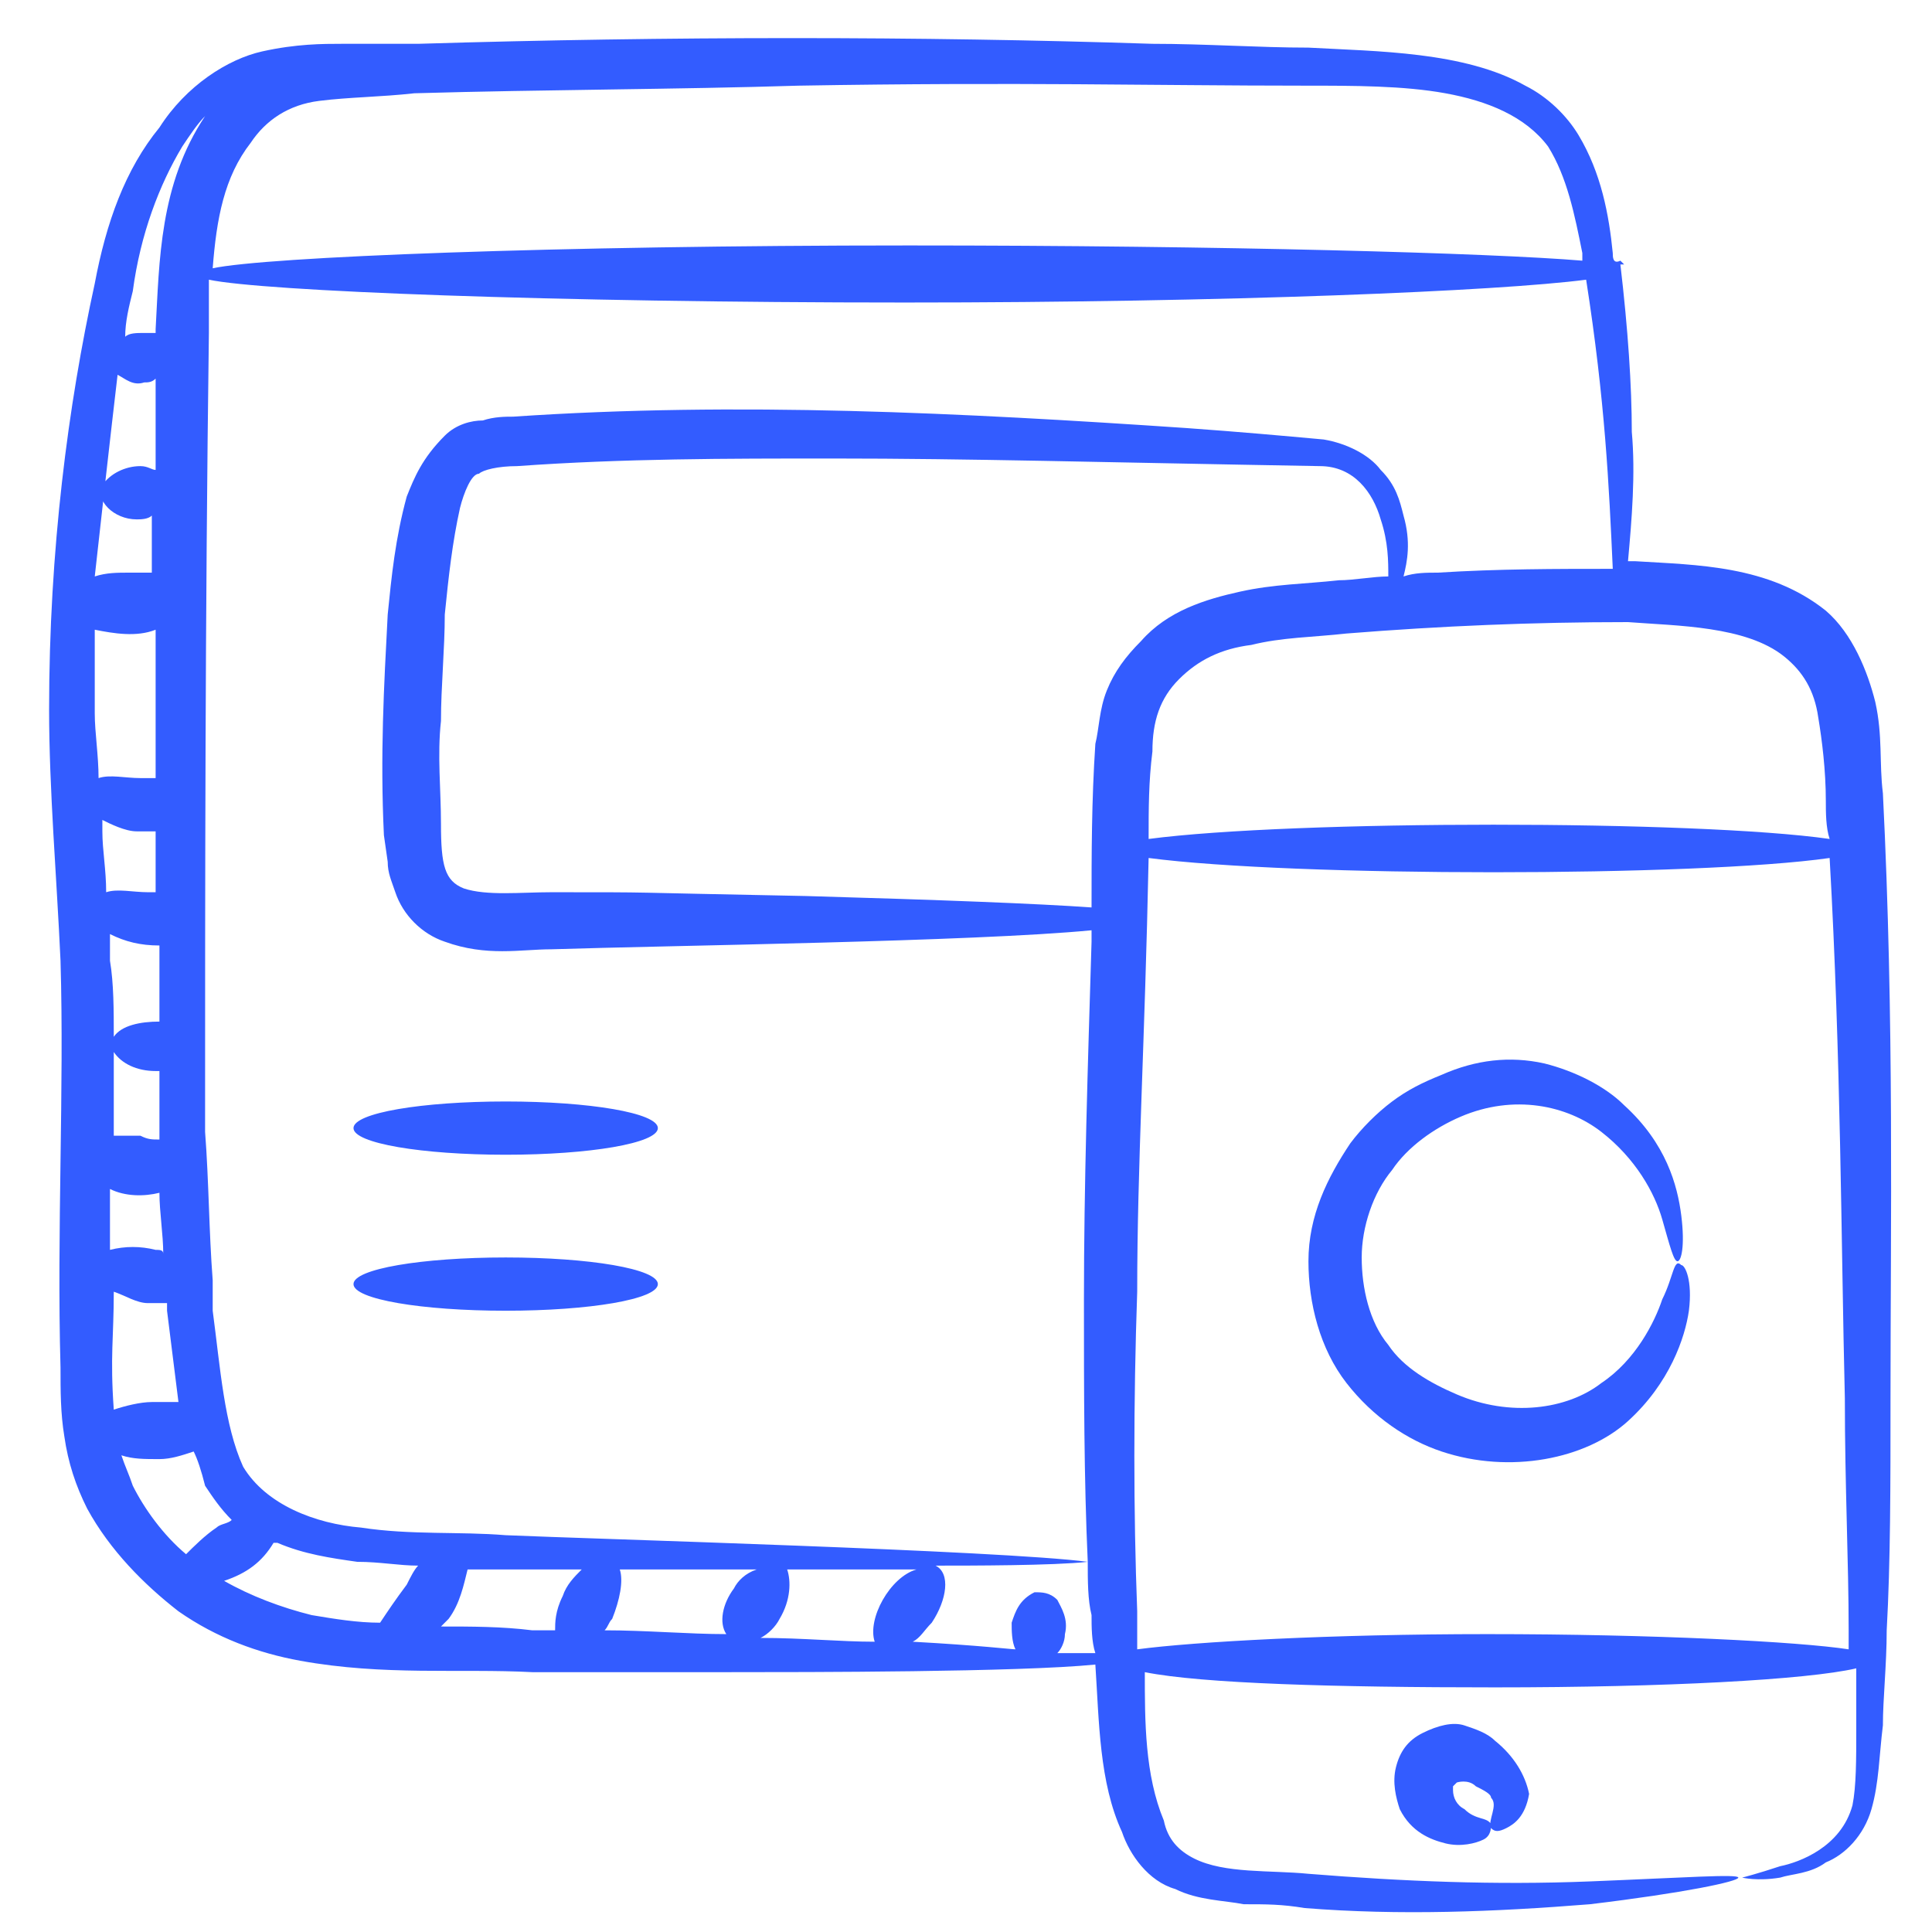
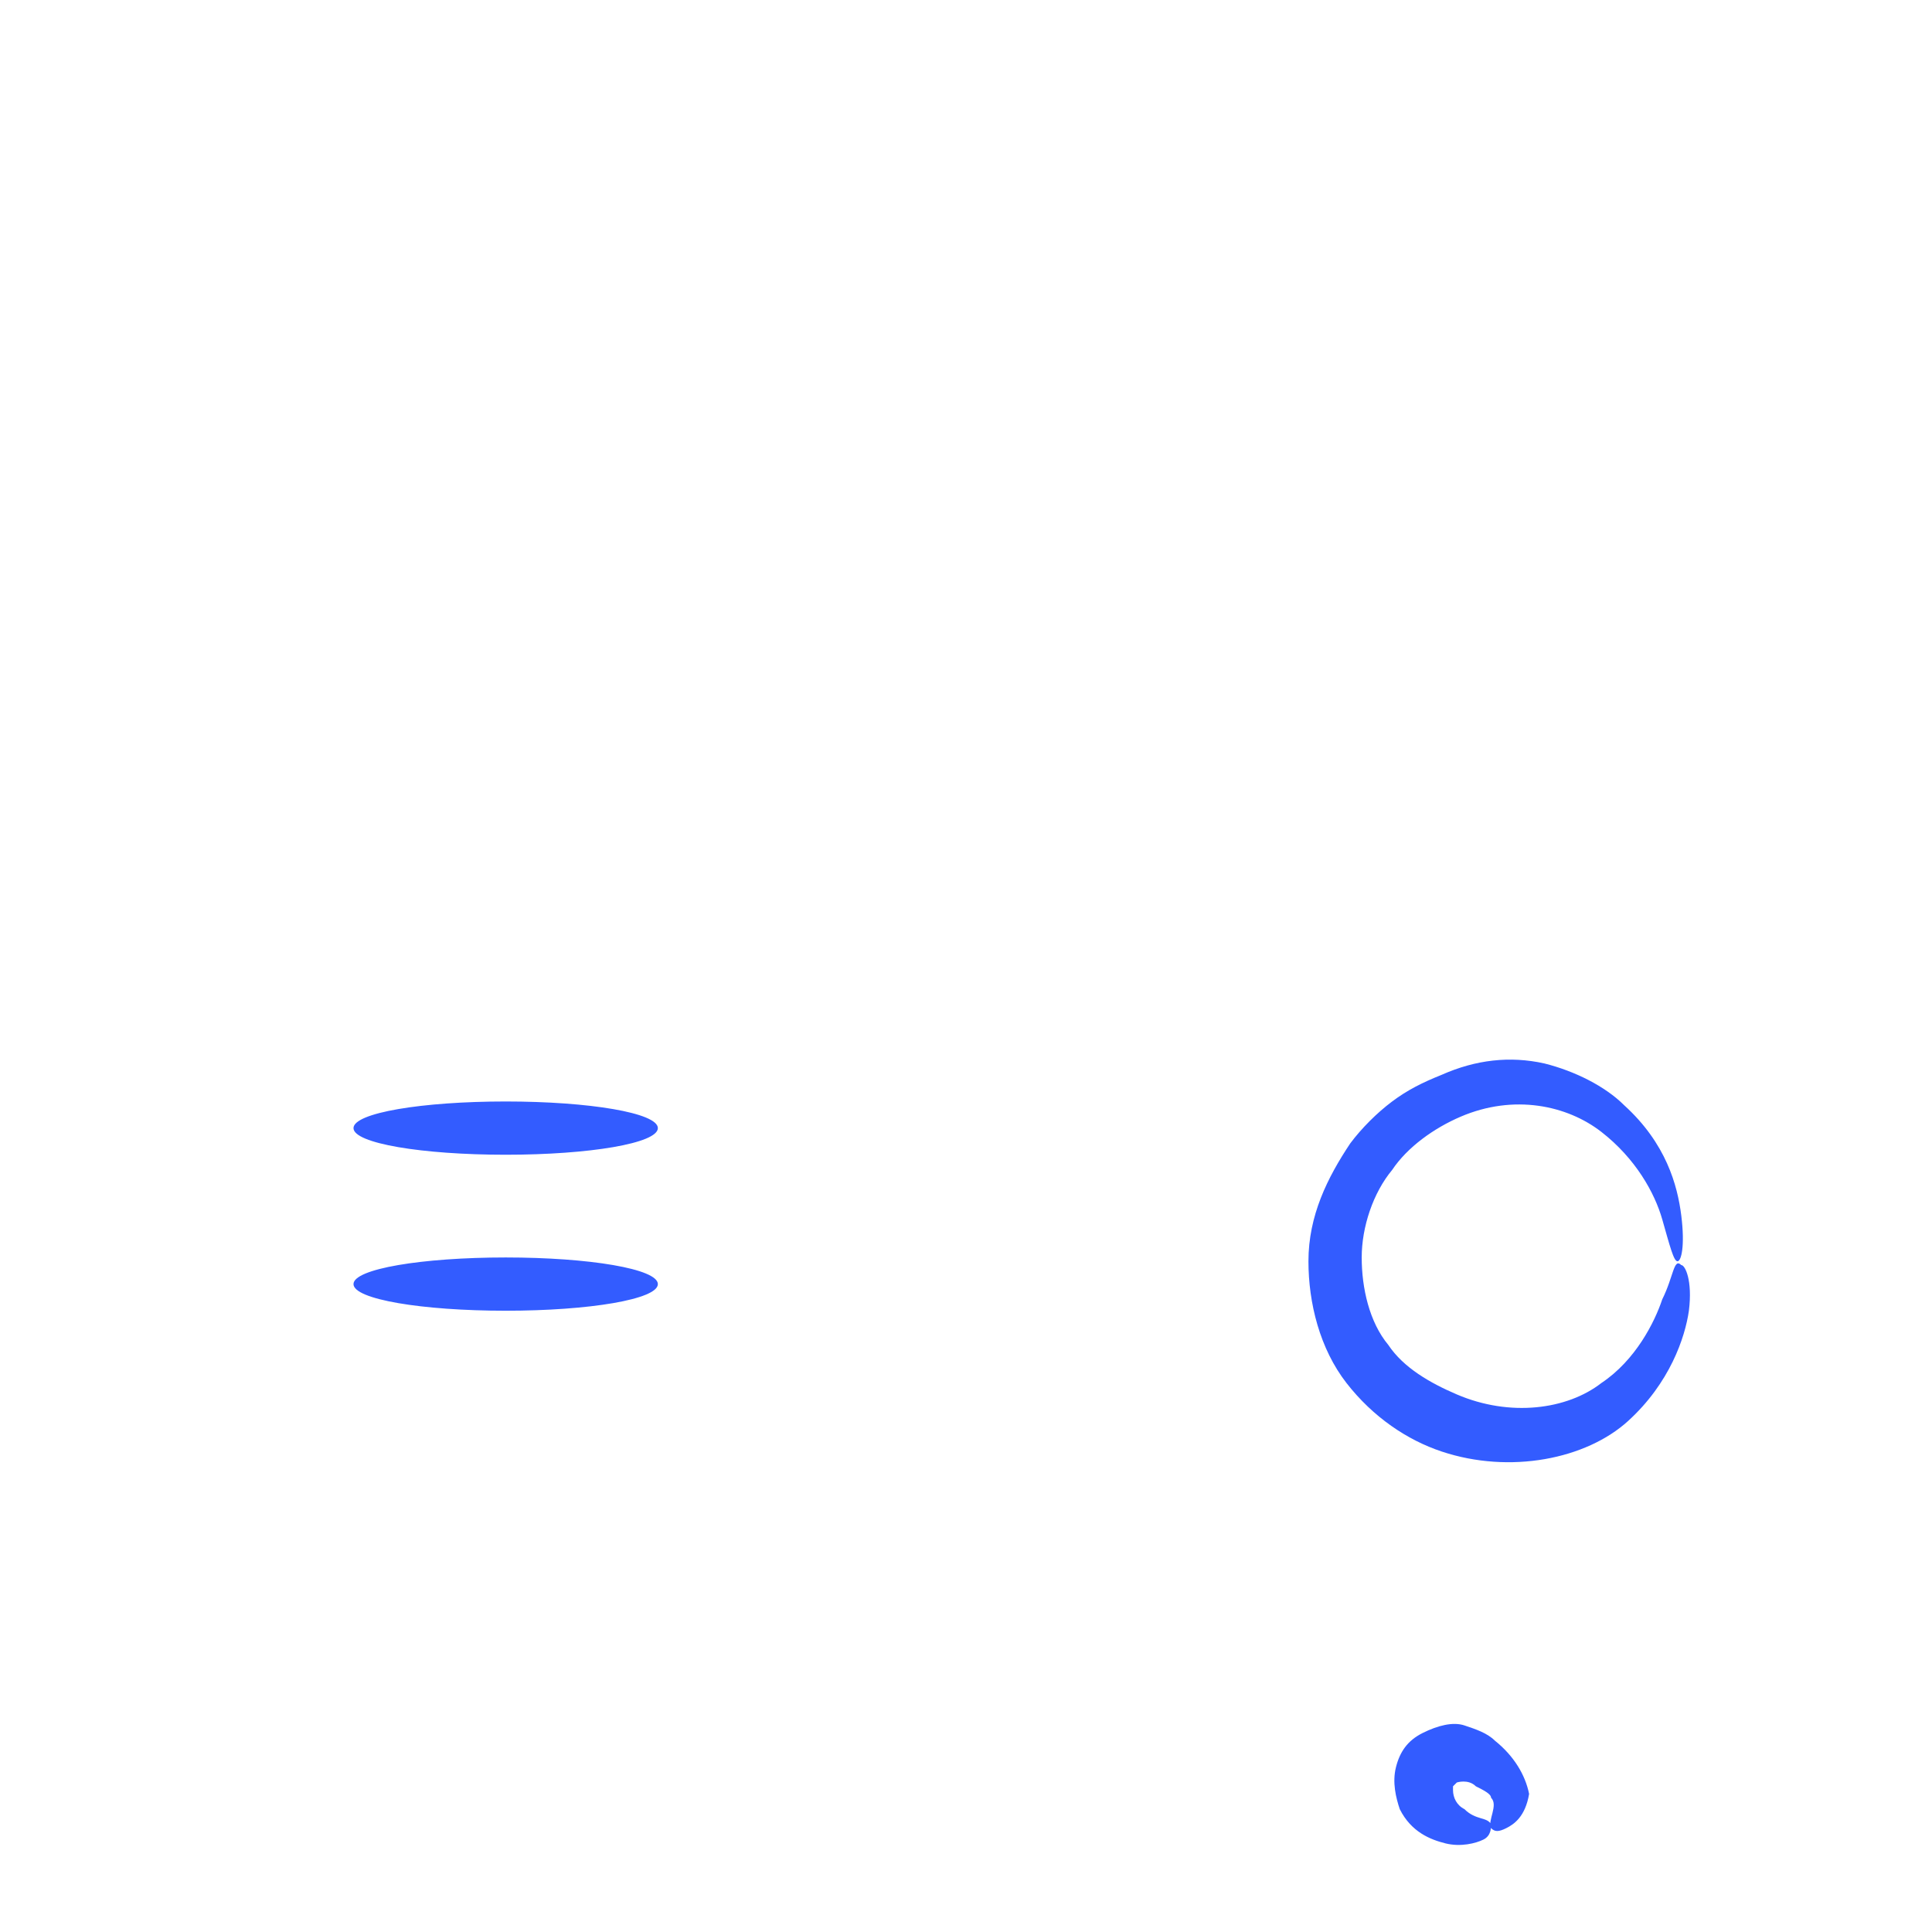
<svg xmlns="http://www.w3.org/2000/svg" width="65" height="65" viewBox="0 0 65 65" fill="none">
  <g clip-path="url(#clip0_10024_17421)">
-     <path d="M12.02 1.474C11.892 1.474 11.636 1.474 11.508 1.474C10.868 1.474 9.972 1.474 8.82 1.73C7.668 1.986 6.26 2.882 5.364 4.29C4.212 5.698 3.572 7.49 3.188 9.538C2.292 13.634 1.652 18.498 1.652 23.874C1.652 26.562 1.908 29.506 2.036 32.322C2.164 36.674 1.908 41.41 2.036 46.018C2.036 46.786 2.036 47.554 2.164 48.322C2.292 49.218 2.548 49.986 2.932 50.754C3.7 52.162 4.852 53.314 6.004 54.21C7.284 55.106 8.692 55.618 10.1 55.874C12.916 56.386 15.476 56.13 17.908 56.258C20.34 56.258 22.516 56.258 24.564 56.258C27.124 56.258 34.292 56.258 36.852 56.002C36.98 57.922 36.98 59.97 37.748 61.634C38.004 62.402 38.644 63.298 39.54 63.554C40.308 63.938 41.204 63.938 41.844 64.066C42.612 64.066 43.124 64.066 43.892 64.194C47.092 64.45 50.292 64.322 53.492 64.066C56.692 63.682 58.484 63.298 58.484 63.17C58.484 63.042 56.692 63.17 53.492 63.298C50.292 63.426 47.22 63.298 44.02 63.042C42.74 62.914 41.204 63.042 40.18 62.53C39.668 62.274 39.284 61.89 39.156 61.25C38.516 59.714 38.516 57.922 38.516 56.258C40.436 56.642 44.916 56.77 50.292 56.77C56.052 56.77 60.788 56.514 62.452 56.13C62.452 56.77 62.452 57.538 62.452 58.178C62.452 59.202 62.452 60.098 62.324 60.738C61.94 62.146 60.532 62.658 59.892 62.786C59.124 63.042 58.612 63.17 58.612 63.17C58.612 63.17 59.124 63.298 59.892 63.17C60.276 63.042 60.916 63.042 61.428 62.658C62.068 62.402 62.708 61.762 62.964 60.866C63.22 59.97 63.22 59.074 63.348 58.05C63.348 57.154 63.476 56.002 63.476 54.85C63.604 52.546 63.604 49.986 63.604 47.042C63.604 41.282 63.732 34.37 63.348 26.69C63.22 25.666 63.348 24.77 63.092 23.618C62.836 22.594 62.324 21.314 61.428 20.546C59.508 19.01 57.076 19.01 55.028 18.882C54.9 18.882 54.9 18.882 54.772 18.882C54.9 17.474 55.028 15.938 54.9 14.53C54.9 12.994 54.772 11.074 54.516 8.898H54.644C54.644 8.898 54.644 8.898 54.516 8.77C54.26 8.898 54.26 8.642 54.26 8.514C54.132 7.234 53.876 5.826 53.108 4.546C52.724 3.906 52.084 3.266 51.316 2.882C49.268 1.73 46.324 1.73 44.02 1.602C42.356 1.602 40.564 1.474 38.772 1.474C30.964 1.218 22.516 1.218 14.068 1.474C13.3 1.474 12.66 1.474 12.02 1.474ZM6.132 4.93C6.388 4.546 6.644 4.162 6.9 3.906C5.364 6.21 5.364 8.77 5.236 11.074V11.202C5.108 11.202 4.98 11.202 4.852 11.202C4.596 11.202 4.34 11.202 4.212 11.33C4.212 10.818 4.34 10.306 4.468 9.794C4.724 7.874 5.364 6.21 6.132 4.93ZM3.956 12.61C4.212 12.738 4.468 12.994 4.852 12.866C4.98 12.866 5.108 12.866 5.236 12.738C5.236 13.762 5.236 14.786 5.236 15.81C5.108 15.81 4.98 15.682 4.724 15.682C4.212 15.682 3.7 15.938 3.444 16.322C3.188 16.834 3.828 17.474 4.596 17.474C4.724 17.474 4.98 17.474 5.108 17.346C5.108 17.986 5.108 18.626 5.108 19.266C4.852 19.266 4.596 19.266 4.34 19.266C3.956 19.266 3.572 19.266 3.188 19.394C3.444 17.09 3.7 14.786 3.956 12.61ZM5.364 38.338C5.108 38.338 4.98 38.338 4.724 38.21C4.468 38.21 4.084 38.21 3.828 38.21C3.828 37.314 3.828 36.29 3.828 35.394C4.084 35.778 4.596 36.034 5.236 36.034C5.236 36.034 5.236 36.034 5.364 36.034C5.364 38.338 5.364 37.954 5.364 38.338ZM3.444 27.97C3.444 27.842 3.444 27.714 3.444 27.586C3.7 27.714 4.212 27.97 4.596 27.97C4.852 27.97 5.108 27.97 5.236 27.97C5.236 28.61 5.236 29.378 5.236 30.018C5.108 30.018 5.108 30.018 4.98 30.018C4.468 30.018 3.956 29.89 3.572 30.018C3.572 29.25 3.444 28.61 3.444 27.97ZM3.7 32.322C3.7 32.066 3.7 31.682 3.7 31.426C4.212 31.682 4.724 31.81 5.364 31.81C5.364 32.706 5.364 33.602 5.364 34.37C4.724 34.37 4.084 34.498 3.828 34.882C3.828 33.986 3.828 33.09 3.7 32.322ZM5.236 21.186C5.236 22.85 5.236 24.514 5.236 26.178C5.108 26.178 4.852 26.178 4.724 26.178C4.212 26.178 3.7 26.05 3.316 26.178C3.316 25.41 3.188 24.642 3.188 24.002C3.188 23.106 3.188 22.082 3.188 21.186C3.828 21.314 4.596 21.442 5.236 21.186ZM3.828 47.426C3.7 45.634 3.828 44.994 3.828 43.458C4.212 43.586 4.596 43.842 4.98 43.842C5.236 43.842 5.492 43.842 5.62 43.842C5.62 43.97 5.62 43.97 5.62 44.098C5.748 45.122 5.876 46.146 6.004 47.17C5.748 47.17 5.492 47.17 5.108 47.17C4.724 47.17 4.212 47.298 3.828 47.426ZM5.236 42.05C4.724 41.922 4.212 41.922 3.7 42.05C3.7 41.41 3.7 42.306 3.7 40.002C4.212 40.258 4.852 40.258 5.364 40.13C5.364 40.77 5.492 41.538 5.492 42.178C5.492 42.05 5.364 42.05 5.236 42.05ZM4.468 49.986C4.34 49.602 4.212 49.346 4.084 48.962C4.468 49.09 4.852 49.09 5.364 49.09C5.748 49.09 6.132 48.962 6.516 48.834C6.644 49.09 6.772 49.474 6.9 49.986C7.156 50.37 7.412 50.754 7.796 51.138C7.668 51.266 7.412 51.266 7.284 51.394C6.9 51.65 6.516 52.034 6.26 52.29C5.492 51.65 4.852 50.754 4.468 49.986ZM7.54 53.186C8.308 52.93 8.82 52.546 9.204 51.906C9.204 51.906 9.204 51.906 9.332 51.906C10.228 52.29 11.124 52.418 12.02 52.546C12.788 52.546 13.428 52.674 14.068 52.674C13.94 52.802 13.812 53.058 13.684 53.314C13.3 53.826 13.044 54.21 12.788 54.594C12.02 54.594 11.252 54.466 10.484 54.338C9.46 54.082 8.436 53.698 7.54 53.186ZM14.836 54.722C14.964 54.594 14.964 54.594 15.092 54.466C15.476 53.954 15.604 53.314 15.732 52.802C16.884 52.802 15.86 52.802 19.572 52.802C19.316 53.058 19.06 53.314 18.932 53.698C18.676 54.21 18.676 54.594 18.676 54.85C18.42 54.85 18.164 54.85 17.908 54.85C16.884 54.722 15.86 54.722 14.836 54.722ZM29.428 55.234C28.276 55.234 26.996 55.106 25.588 55.106C25.844 54.978 26.1 54.722 26.228 54.466C26.612 53.826 26.612 53.186 26.484 52.802C28.148 52.802 29.556 52.802 30.836 52.802C29.94 53.058 29.172 54.466 29.428 55.234ZM24.692 53.442C24.308 53.954 24.18 54.594 24.436 54.978C23.156 54.978 21.748 54.85 20.34 54.85C20.468 54.722 20.468 54.594 20.596 54.466C20.852 53.826 20.98 53.186 20.852 52.802C22.516 52.802 24.052 52.802 25.46 52.802C25.076 52.93 24.82 53.186 24.692 53.442ZM35.572 55.618C35.7 55.49 35.828 55.234 35.828 54.978C35.956 54.466 35.7 54.082 35.572 53.826C35.316 53.57 35.06 53.57 34.804 53.57C34.292 53.826 34.164 54.21 34.036 54.594C34.036 54.85 34.036 55.234 34.164 55.49C34.036 55.49 33.012 55.362 30.708 55.234C30.964 55.106 31.092 54.85 31.348 54.594C31.86 53.826 31.988 52.93 31.476 52.674C32.628 52.674 35.444 52.674 36.596 52.546C36.596 53.186 36.596 53.826 36.724 54.338C36.724 54.722 36.724 55.234 36.852 55.618C36.468 55.618 36.084 55.618 35.572 55.618ZM37.236 23.234C36.98 23.874 36.98 24.514 36.852 25.026C36.724 26.946 36.724 28.738 36.724 30.53C34.932 30.402 31.604 30.274 27.124 30.146C20.468 30.018 22.388 30.018 18.548 30.018C17.524 30.018 16.372 30.146 15.604 29.89C14.964 29.634 14.836 29.122 14.836 27.714C14.836 26.562 14.708 25.41 14.836 24.258C14.836 23.106 14.964 21.826 14.964 20.674C15.092 19.394 15.22 18.242 15.476 17.09C15.604 16.578 15.86 15.938 16.116 15.938C16.244 15.81 16.756 15.682 17.396 15.682C20.98 15.426 24.436 15.426 28.02 15.426C32.628 15.426 36.98 15.554 44.404 15.682C45.556 15.682 46.196 16.578 46.452 17.474C46.708 18.242 46.708 18.882 46.708 19.394C46.196 19.394 45.556 19.522 45.044 19.522C43.892 19.65 42.868 19.65 41.716 19.906C40.564 20.162 39.284 20.546 38.388 21.57C37.876 22.082 37.492 22.594 37.236 23.234ZM50.036 54.978C44.788 54.978 40.18 55.234 38.26 55.49C38.26 55.106 38.26 54.722 38.26 54.21C38.132 50.882 38.132 47.17 38.26 43.458C38.26 39.234 38.516 35.138 38.644 28.866C43.508 29.506 57.076 29.506 61.556 28.866C61.94 35.65 61.94 41.794 62.068 47.042C62.068 49.986 62.196 52.546 62.196 54.85C62.196 55.106 62.196 55.234 62.196 55.49C60.532 55.234 55.668 54.978 50.036 54.978ZM60.02 22.082C60.66 22.594 61.044 23.234 61.172 24.13C61.3 24.898 61.428 25.922 61.428 26.946C61.428 27.33 61.428 27.842 61.556 28.226C57.076 27.586 43.508 27.586 38.644 28.226C38.644 27.202 38.644 26.306 38.772 25.282C38.772 24.258 39.028 23.49 39.668 22.85C40.308 22.21 41.076 21.826 42.1 21.698C43.124 21.442 44.148 21.442 45.3 21.314C48.5 21.058 51.572 20.93 54.772 20.93C56.436 21.058 58.74 21.058 60.02 22.082ZM54.26 19.138C52.34 19.138 50.42 19.138 48.372 19.266C47.988 19.266 47.604 19.266 47.22 19.394C47.348 18.882 47.476 18.242 47.22 17.346C47.092 16.834 46.964 16.322 46.452 15.81C46.068 15.298 45.3 14.914 44.532 14.786C43.124 14.658 41.716 14.53 39.924 14.402C32.372 13.89 24.82 13.506 17.268 14.018C17.012 14.018 16.628 14.018 16.244 14.146C15.86 14.146 15.348 14.274 14.964 14.658C14.196 15.426 13.94 16.066 13.684 16.706C13.3 18.114 13.172 19.394 13.044 20.674C12.916 23.106 12.788 25.41 12.916 28.098L13.044 28.994C13.044 29.378 13.172 29.634 13.3 30.018C13.556 30.786 14.196 31.426 14.964 31.682C16.372 32.194 17.524 31.938 18.548 31.938C22.516 31.81 32.756 31.682 36.724 31.298C36.724 31.426 36.724 31.554 36.724 31.682C36.596 35.906 36.468 39.874 36.468 43.714C36.468 46.786 36.468 49.73 36.596 52.546C33.652 52.162 19.956 51.778 17.012 51.65C15.476 51.522 13.812 51.65 12.148 51.394C10.612 51.266 8.948 50.626 8.18 49.346C7.54 47.938 7.412 46.018 7.156 44.098C7.156 43.842 7.156 43.714 7.156 43.458V43.33C7.156 43.202 7.156 43.202 7.156 43.074C7.028 41.41 7.028 39.746 6.9 38.082C6.9 29.89 6.9 20.802 7.028 11.202C7.028 10.562 7.028 10.05 7.028 9.41C8.82 9.794 18.548 10.178 30.452 10.178C41.332 10.178 50.42 9.794 53.364 9.41C54.004 13.506 54.132 16.322 54.26 19.138ZM26.868 2.882C34.292 2.754 38.772 2.882 43.892 2.882C45.556 2.882 47.22 2.882 48.628 3.138C50.036 3.394 51.316 3.906 52.084 4.93C52.724 5.954 52.98 7.234 53.236 8.514C53.236 8.642 53.236 8.77 53.236 8.77C50.164 8.514 41.204 8.258 30.58 8.258C18.676 8.258 8.948 8.642 7.156 9.026C7.284 7.362 7.54 5.954 8.436 4.802C8.948 4.034 9.716 3.522 10.74 3.394C11.764 3.266 12.788 3.266 13.94 3.138C18.42 3.01 22.772 3.01 26.868 2.882Z" fill="#335CFF" />
    <path d="M17.013 42.306C14.197 42.306 11.893 42.69 11.893 43.202C11.893 43.714 14.197 44.098 17.013 44.098C19.829 44.098 22.133 43.714 22.133 43.202C22.133 42.69 19.829 42.306 17.013 42.306ZM11.893 37.954C11.893 38.466 14.197 38.85 17.013 38.85C19.829 38.85 22.133 38.466 22.133 37.954C22.133 37.442 19.829 37.058 17.013 37.058C14.197 37.058 11.893 37.442 11.893 37.954ZM50.293 58.562C50.037 58.306 49.653 58.178 49.269 58.05C48.885 57.922 48.373 58.05 47.861 58.306C47.349 58.562 47.093 58.946 46.965 59.458C46.837 59.97 46.965 60.482 47.093 60.866C47.477 61.634 48.117 61.89 48.629 62.018C49.141 62.146 49.653 62.018 49.909 61.89C50.165 61.762 50.165 61.506 50.165 61.378C50.037 61.122 49.653 61.25 49.269 60.866C49.013 60.738 48.885 60.482 48.885 60.226C48.885 60.098 48.885 60.098 48.885 60.098L49.013 59.97C49.013 59.97 49.397 59.842 49.653 60.098C49.909 60.226 50.165 60.354 50.165 60.482C50.421 60.738 50.037 61.25 50.165 61.506C50.293 61.634 50.421 61.634 50.677 61.506C50.933 61.378 51.317 61.122 51.445 60.354C51.317 59.714 50.933 59.074 50.293 58.562ZM55.925 43.714C55.669 44.482 55.029 45.762 53.877 46.53C52.725 47.426 50.805 47.682 49.013 46.914C48.117 46.53 47.221 46.018 46.709 45.25C46.069 44.482 45.813 43.33 45.813 42.306C45.813 41.282 46.197 40.13 46.837 39.362C47.349 38.594 48.245 37.954 49.141 37.57C50.933 36.802 52.725 37.186 53.877 38.082C55.029 38.978 55.669 40.13 55.925 41.026C56.181 41.922 56.309 42.434 56.437 42.434C56.565 42.434 56.693 41.922 56.565 40.898C56.437 39.874 56.053 38.466 54.645 37.186C54.005 36.546 52.981 36.034 51.957 35.778C50.805 35.522 49.653 35.65 48.501 36.162C47.861 36.418 47.349 36.674 46.837 37.058C46.325 37.442 45.813 37.954 45.429 38.466C44.661 39.618 44.021 40.898 44.021 42.434C44.021 43.842 44.405 45.378 45.301 46.53C46.197 47.682 47.349 48.45 48.501 48.834C50.805 49.602 53.365 49.09 54.773 47.81C56.181 46.53 56.693 44.994 56.821 44.098C56.949 43.074 56.693 42.562 56.565 42.562C56.309 42.306 56.309 42.946 55.925 43.714Z" fill="#335CFF" />
  </g>
  <defs>
    <clipPath id="clip0_10024_17421">
      <rect width="64" height="64" fill="white" transform="translate(0.5 0.834)" />
    </clipPath>
  </defs>
</svg>